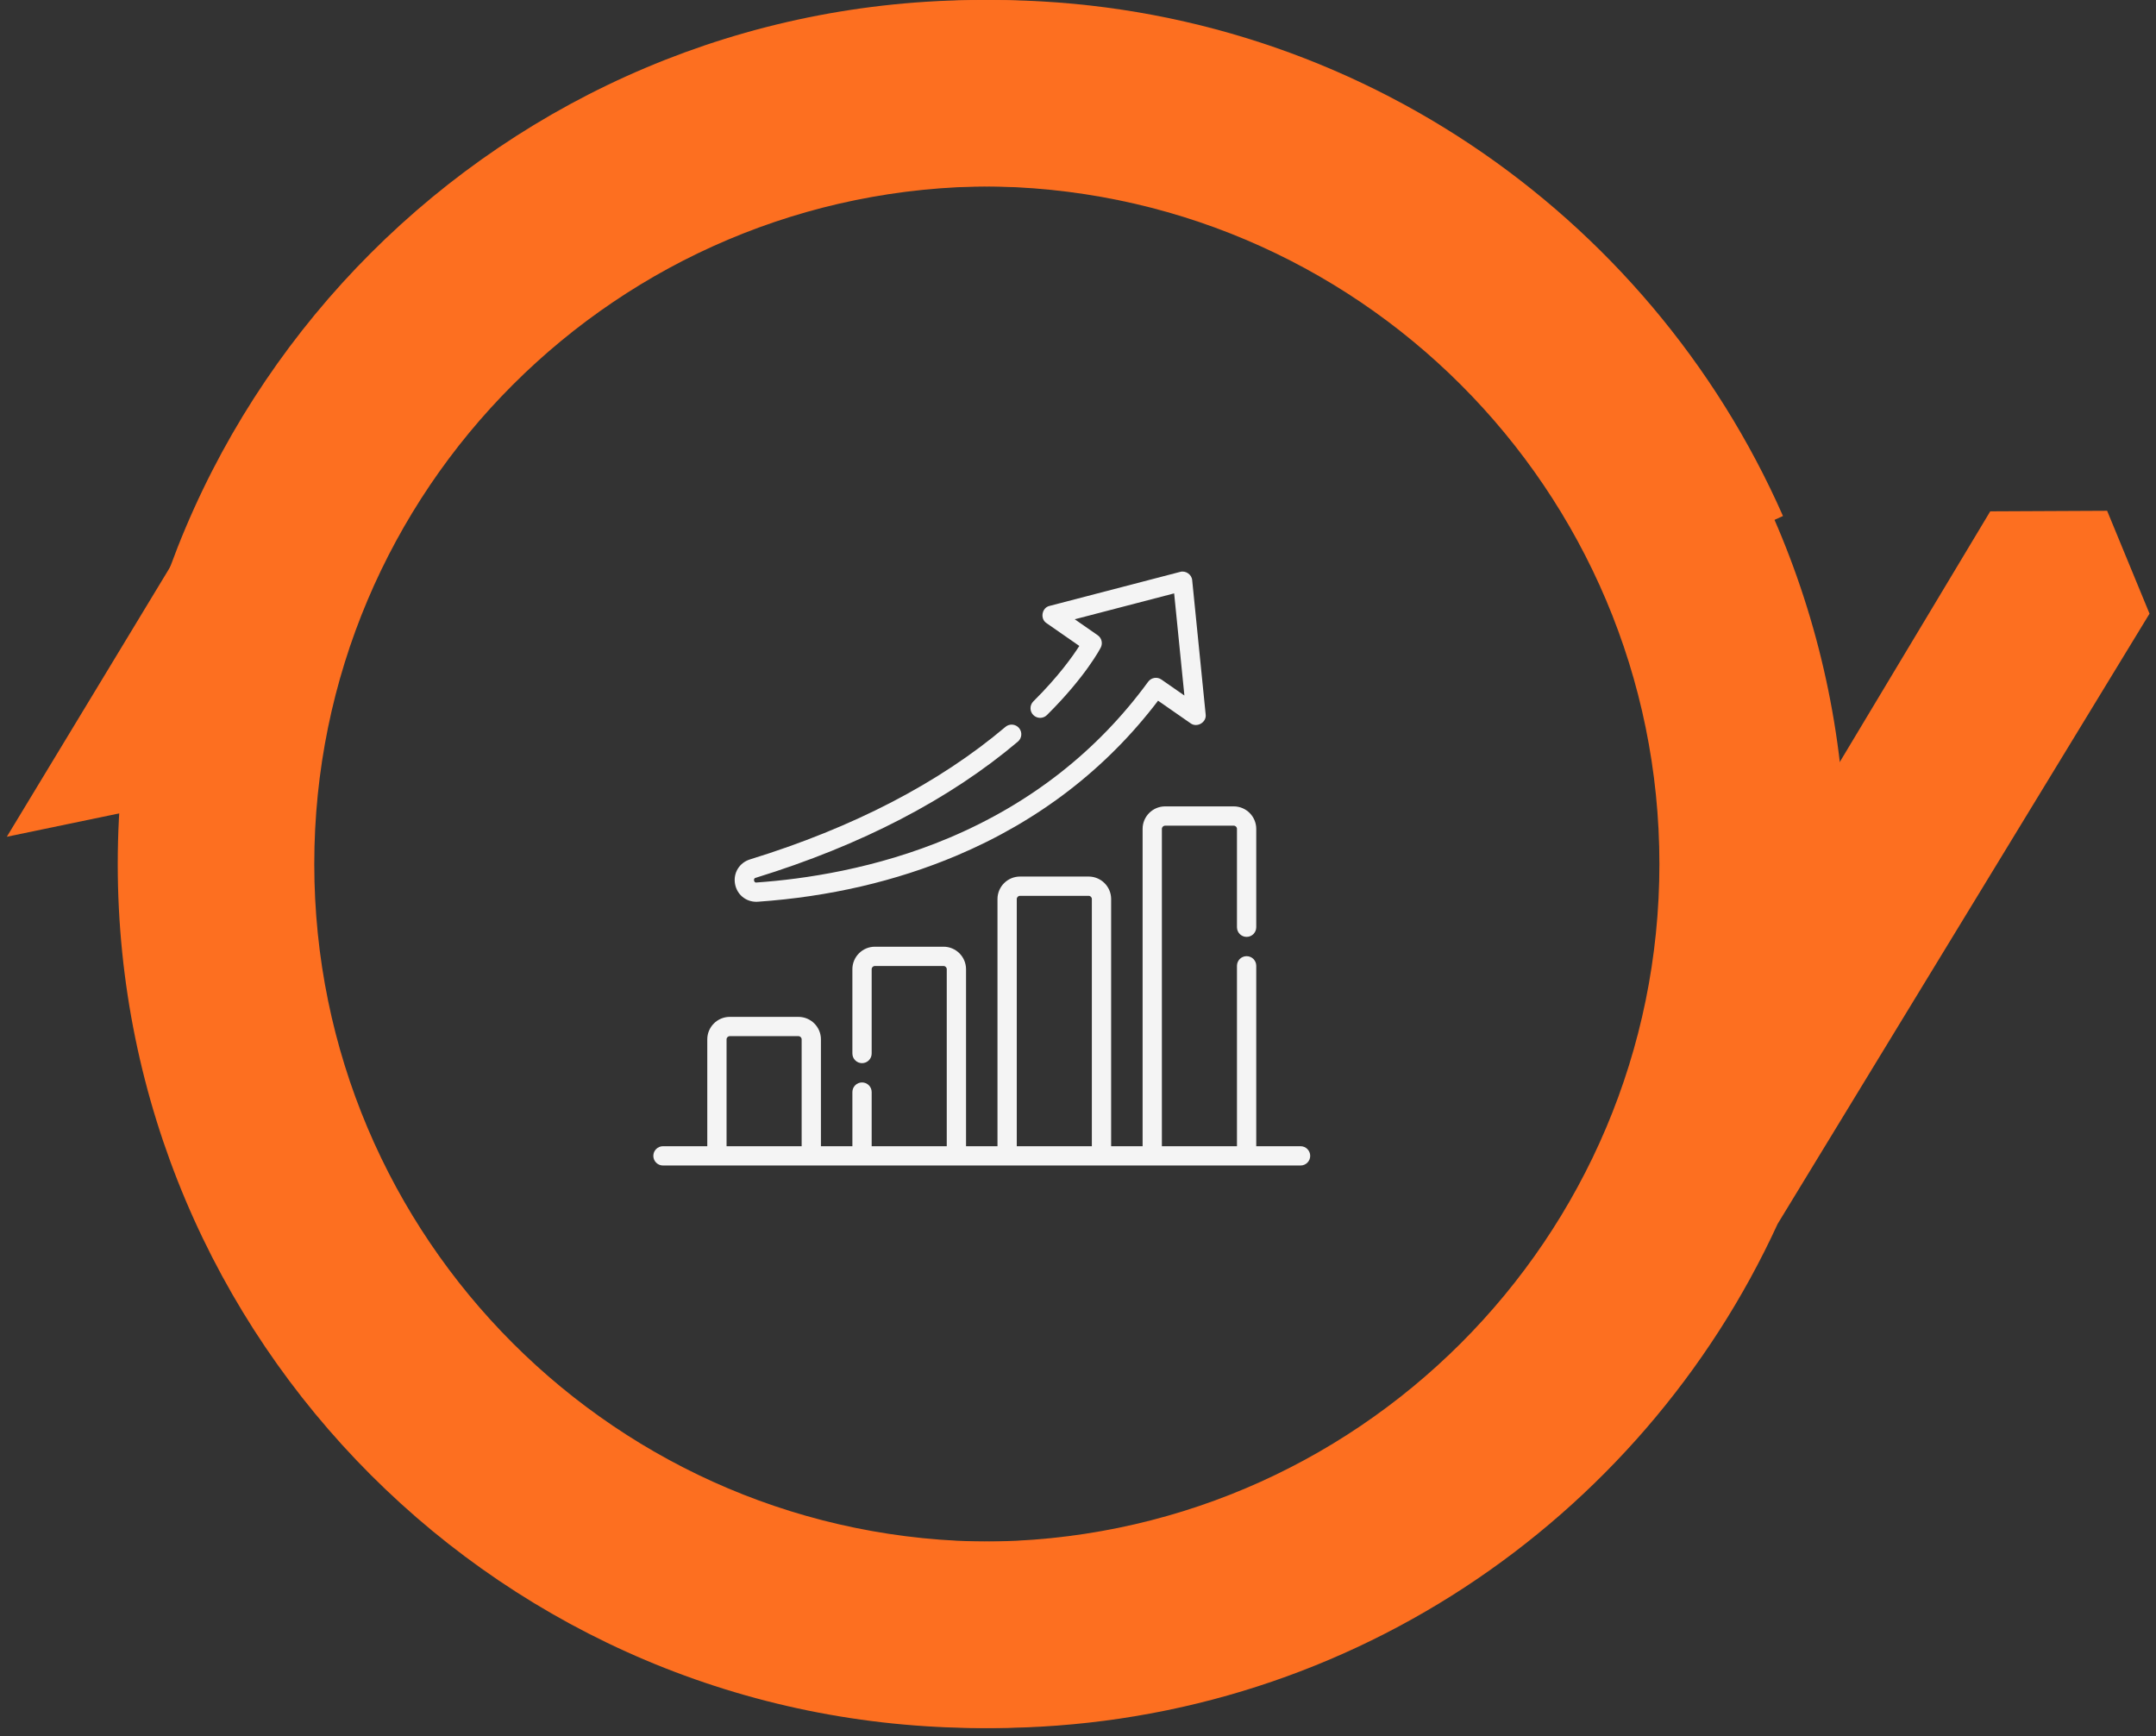
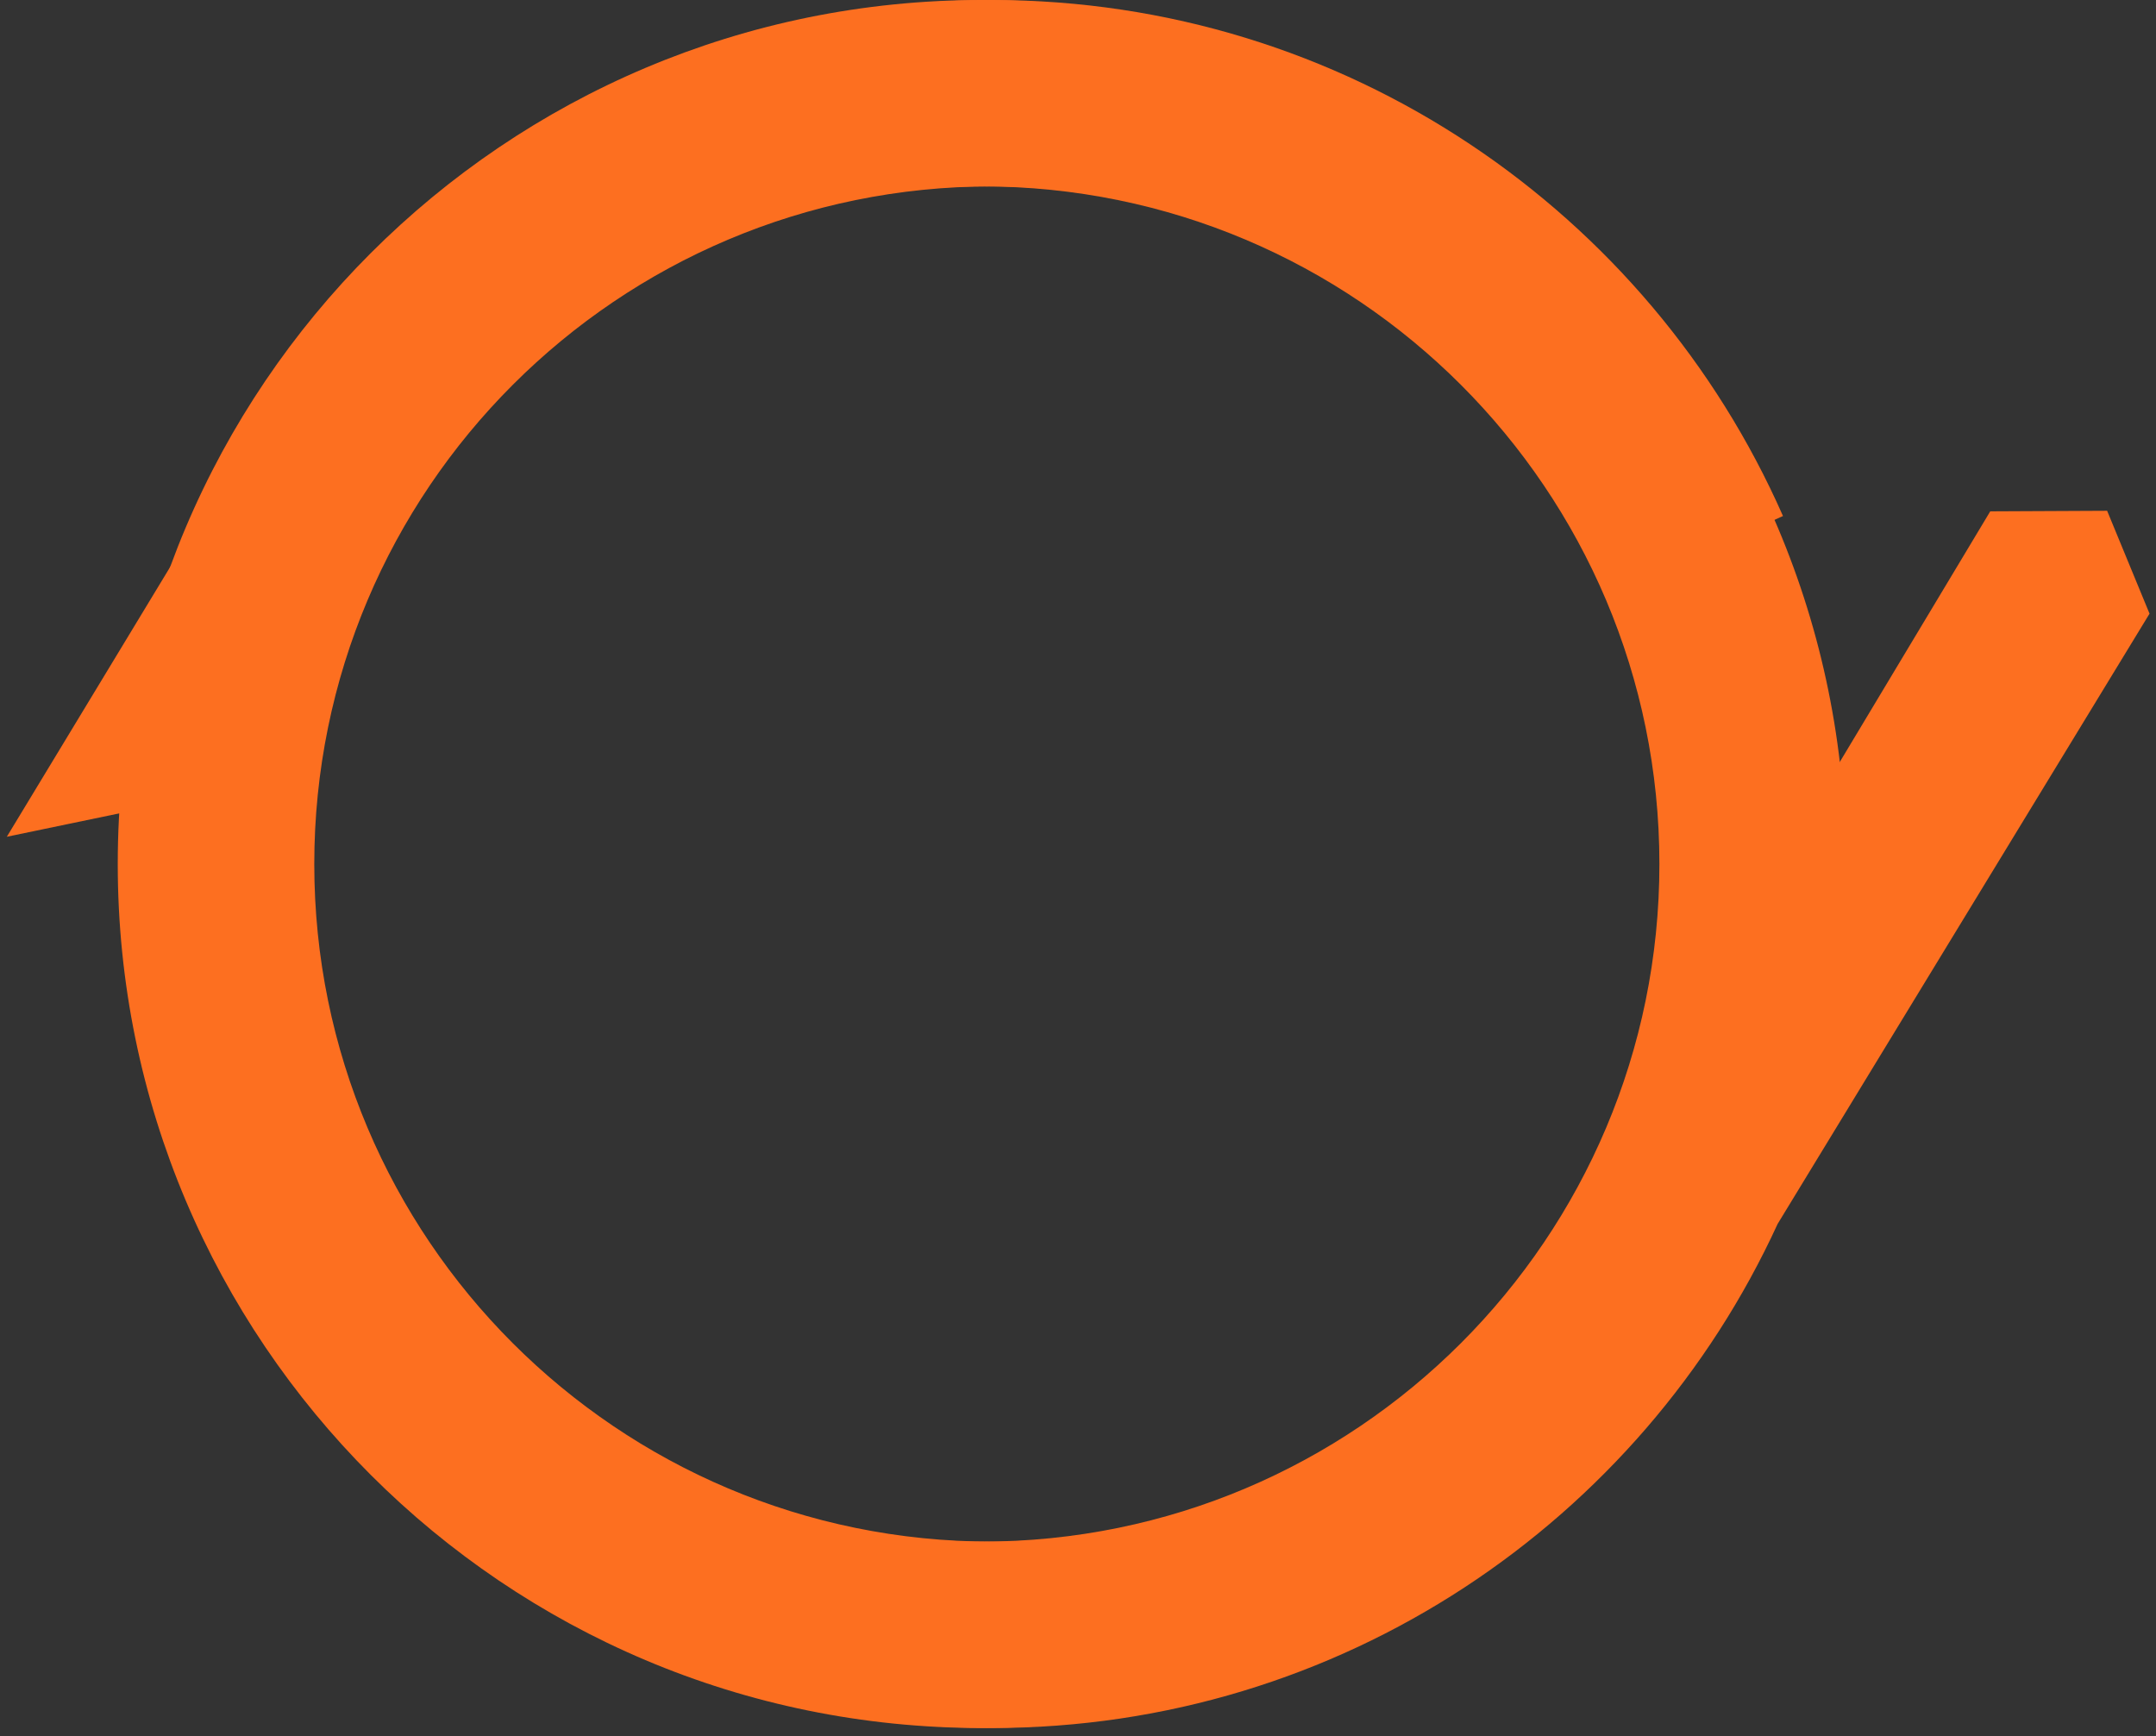
<svg xmlns="http://www.w3.org/2000/svg" width="231" height="186" viewBox="0 0 231 186" fill="none">
  <rect x="0" y="0" width="231" height="186" fill="#333333" stroke="none" />
  <path fill-rule="evenodd" clip-rule="evenodd" d="M105.189 165.176C145.287 165.176 177.793 132.671 177.793 92.573C177.793 52.475 145.287 19.969 105.189 19.969C65.091 19.969 32.585 52.475 32.585 92.573C32.585 132.671 65.091 165.176 105.189 165.176ZM105.189 185.146C156.316 185.146 197.762 143.699 197.762 92.573C197.762 41.446 156.316 0 105.189 0C54.062 0 12.616 41.446 12.616 92.573C12.616 143.699 54.062 185.146 105.189 185.146Z" fill="#FD6F20" />
  <path fill-rule="evenodd" clip-rule="evenodd" d="M106.276 165.176C135.953 165.176 161.471 147.371 172.73 121.861L172.929 121.943L213.24 54.787L225.764 54.727L230.307 65.75L190.46 131.135C175.835 163.009 143.641 185.146 106.276 185.146C55.15 185.146 13.703 143.699 13.703 92.573C13.703 90.675 13.761 88.79 13.873 86.921L0.731 89.653L21.467 55.404C35.784 22.784 68.369 0 106.276 0C144.138 0 176.691 22.73 191.034 55.288L172.858 63.488C173.019 63.888 173.176 64.286 173.33 64.683C162.397 38.427 136.492 19.969 106.276 19.969C66.178 19.969 33.673 52.475 33.673 92.573C33.673 132.671 66.178 165.176 106.276 165.176Z" fill="#FD6F20" />
  <g clip-path="url(#clip0_313_4)">
    <path d="M139.346 122.81H134.598V103.48C134.598 102.909 134.136 102.447 133.565 102.447C132.995 102.447 132.532 102.909 132.532 103.48V122.81H124.487V88.81C124.487 88.62 124.642 88.465 124.832 88.465H132.188C132.378 88.465 132.532 88.62 132.532 88.81V99.348C132.532 99.919 132.995 100.381 133.565 100.381C134.136 100.381 134.598 99.919 134.598 99.348V88.81C134.598 87.481 133.517 86.399 132.188 86.399H124.832C123.503 86.399 122.422 87.481 122.422 88.81V122.811H119.051V96.327C119.051 94.998 117.97 93.917 116.641 93.917H109.285C107.956 93.917 106.874 94.998 106.874 96.327V122.811H103.504V103.845C103.504 102.516 102.423 101.434 101.094 101.434H93.738C92.409 101.434 91.327 102.516 91.327 103.845V112.877C91.327 113.447 91.79 113.91 92.36 113.91C92.931 113.91 93.393 113.447 93.393 112.877V103.845C93.393 103.655 93.548 103.5 93.738 103.5H101.094C101.284 103.5 101.438 103.655 101.438 103.845V122.81H93.393V117.009C93.393 116.438 92.931 115.976 92.36 115.976C91.79 115.976 91.327 116.438 91.327 117.009V122.81H87.957V111.362C87.957 110.033 86.876 108.952 85.547 108.952H78.191C76.862 108.952 75.78 110.033 75.78 111.362V122.81H71.033C70.463 122.81 70 123.273 70 123.843C70 124.414 70.463 124.876 71.033 124.876H139.346C139.916 124.876 140.379 124.414 140.379 123.843C140.379 123.273 139.916 122.81 139.346 122.81ZM108.94 96.327C108.94 96.137 109.095 95.983 109.285 95.983H116.641C116.831 95.983 116.985 96.137 116.985 96.327V122.811H108.94V96.327ZM77.846 111.362C77.846 111.172 78.001 111.018 78.191 111.018H85.547C85.737 111.018 85.891 111.172 85.891 111.362V122.81H77.846V111.362Z" fill="#F4F4F4" />
    <path d="M81.03 96.62C81.087 96.62 81.144 96.618 81.201 96.614C88.819 96.085 95.983 94.423 102.494 91.673C111.26 87.97 118.518 82.389 124.079 75.075L127.561 77.496C128.247 78.007 129.292 77.393 129.178 76.545L127.735 62.17C127.688 61.557 127.039 61.105 126.447 61.274L112.457 64.918C111.622 65.106 111.409 66.3 112.128 66.766L115.641 69.208C114.942 70.306 113.402 72.484 110.717 75.148C110.312 75.55 110.309 76.204 110.711 76.609C111.113 77.013 111.767 77.016 112.172 76.614C116.311 72.508 117.874 69.506 117.939 69.38C118.175 68.92 118.034 68.356 117.609 68.06L115.151 66.351L125.801 63.577L126.899 74.519L124.439 72.809C123.978 72.488 123.346 72.594 123.015 73.047C117.602 80.453 110.428 86.079 101.69 89.77C93.843 93.084 86.139 94.2 81.058 94.553C80.762 94.629 80.672 94.084 80.967 94.052C92.285 90.56 101.737 85.65 109.06 79.459C109.496 79.091 109.551 78.439 109.182 78.003C108.814 77.568 108.162 77.513 107.727 77.881C100.617 83.892 91.409 88.668 80.358 92.079C79.211 92.433 78.537 93.546 78.757 94.725C78.966 95.846 79.908 96.62 81.03 96.62Z" fill="#F4F4F4" />
  </g>
  <defs>
    <clipPath id="clip0_313_4">
-       <rect width="70.379" height="70.379" fill="white" transform="translate(70 57.868)" />
-     </clipPath>
+       </clipPath>
  </defs>
</svg>